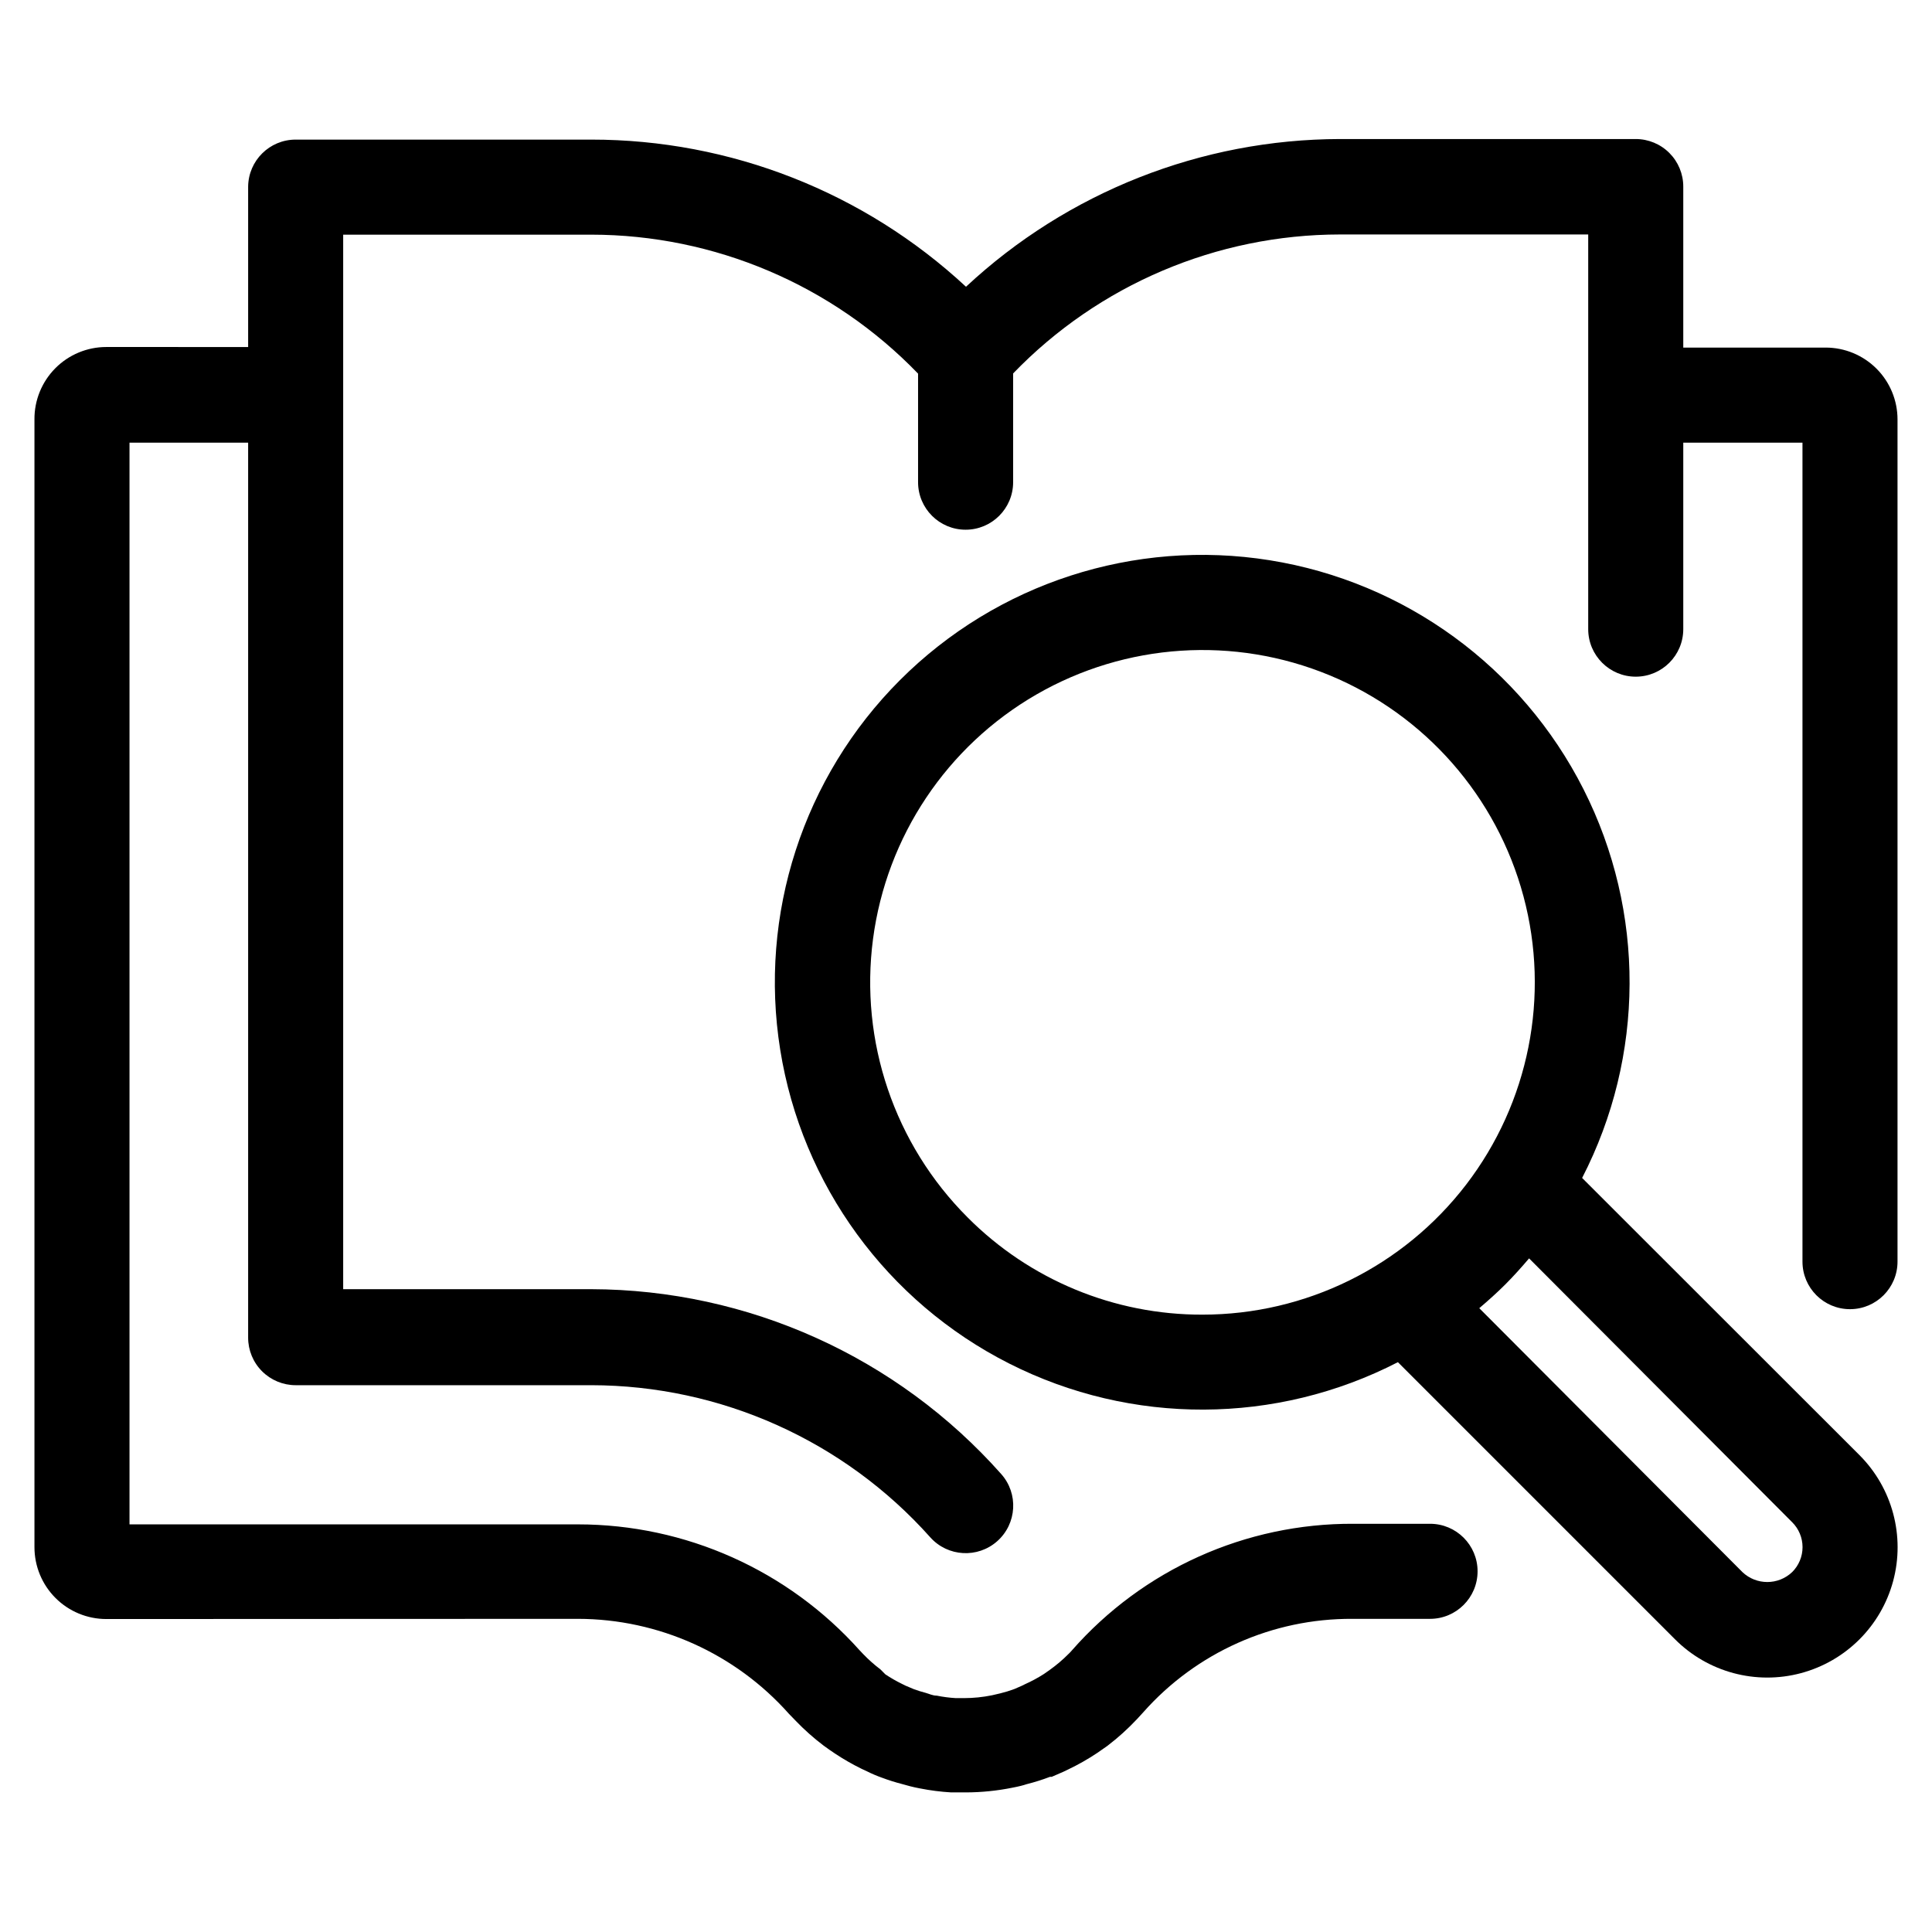
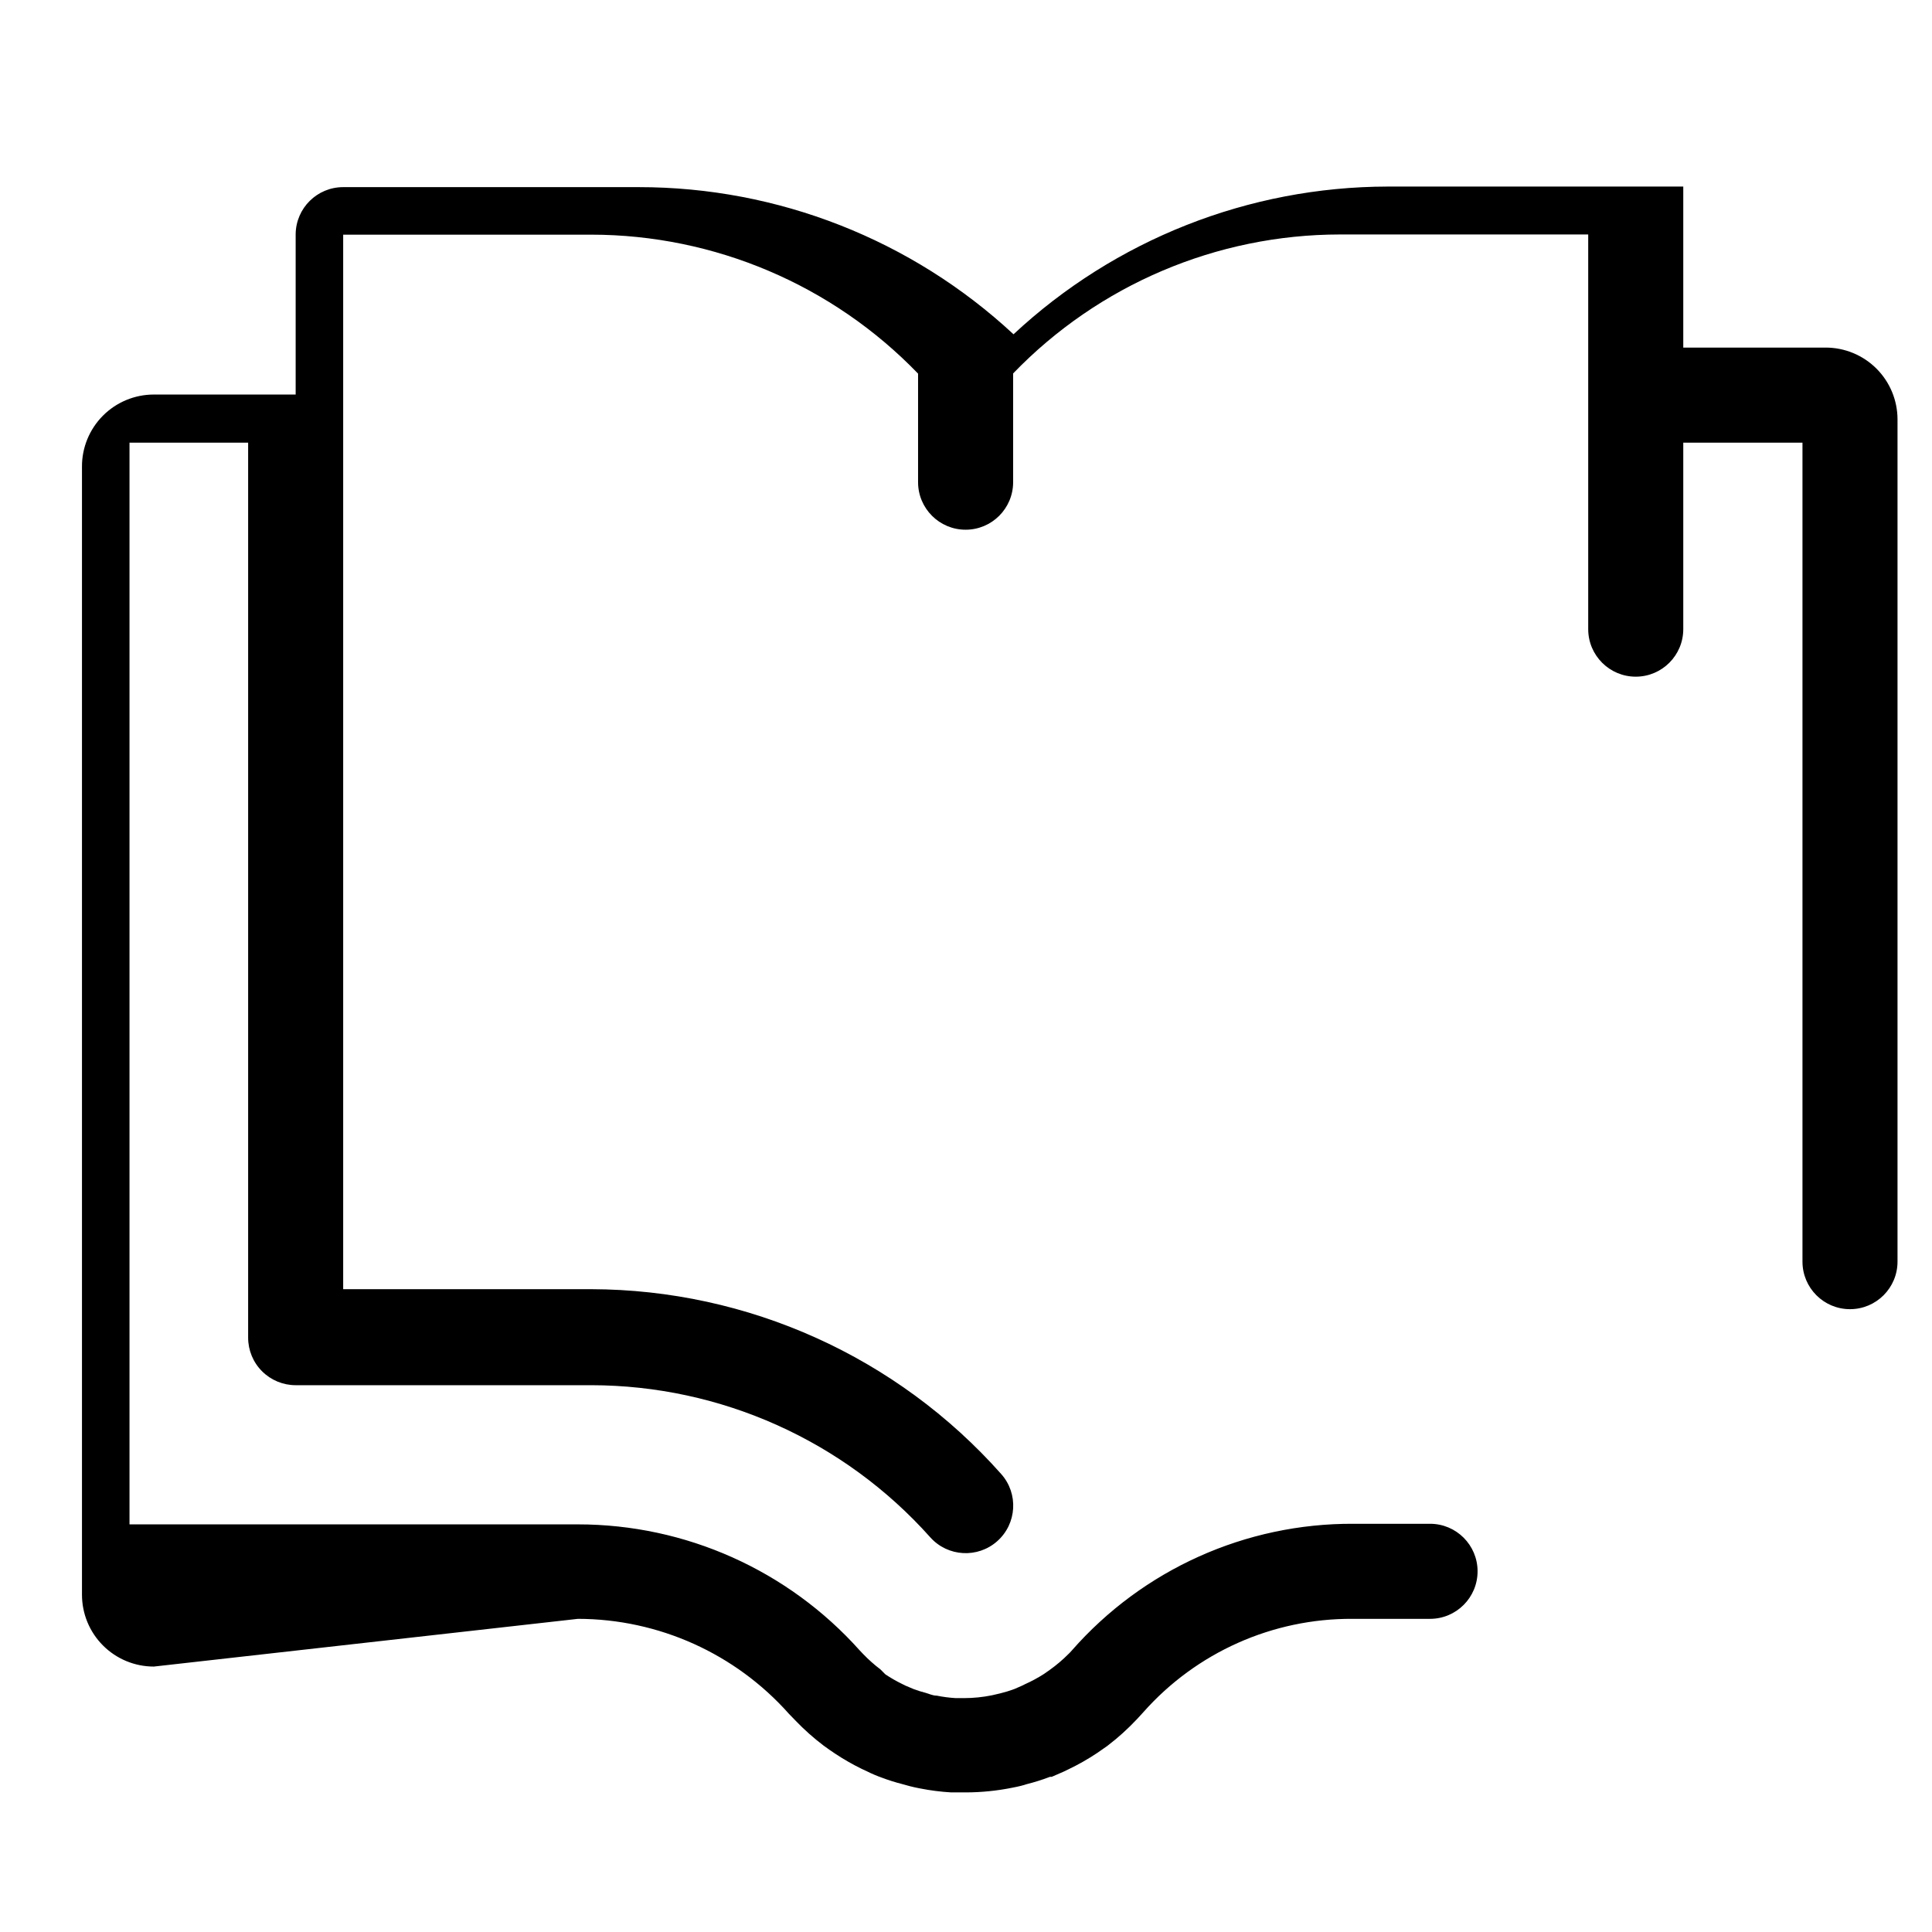
<svg xmlns="http://www.w3.org/2000/svg" fill="#000000" width="800px" height="800px" version="1.1" viewBox="144 144 512 512">
  <g>
-     <path d="m297.17 573.01c21.379 0.035 41.727 9.203 55.922 25.188l1.762 1.812v0.004c2.277 2.371 4.738 4.562 7.356 6.547 1.059 0.754 2.066 1.512 3.023 2.117 2.277 1.516 4.648 2.879 7.106 4.082l1.41 0.656c1.309 0.656 2.621 1.211 4.031 1.715v-0.004c1.73 0.652 3.496 1.207 5.289 1.664 1.211 0.352 2.82 0.805 4.734 1.16v-0.004c2.727 0.543 5.488 0.895 8.266 1.059h3.879c4.16-0.008 8.312-0.43 12.395-1.258 1.613-0.301 2.973-0.656 3.68-0.906h-0.004c2.121-0.531 4.207-1.188 6.246-1.965h0.453l3.125-1.359 1.258-0.605c2.672-1.277 5.25-2.742 7.711-4.387l2.672-1.863h-0.004c2.812-2.144 5.441-4.519 7.859-7.102l1.664-1.812v-0.004c14.047-15.84 34.246-24.855 55.418-24.734h20.555c6.957 0 12.598-5.641 12.598-12.598 0-6.953-5.641-12.594-12.598-12.594h-20.301c-28.555-0.141-55.773 12.098-74.613 33.555l-0.453 0.504-0.402 0.402h-0.004c-1.551 1.57-3.238 3-5.035 4.281l-1.512 1.059c-1.609 1.031-3.293 1.941-5.039 2.719l-0.805 0.402-1.965 0.855-0.004 0.004c-1.234 0.461-2.496 0.848-3.777 1.16l-2.168 0.504h0.004c-2.438 0.496-4.922 0.75-7.406 0.754h-2.219c-1.691-0.102-3.375-0.32-5.039-0.656-1.059 0-1.914-0.453-2.973-0.754-1.039-0.266-2.066-0.586-3.07-0.957l-2.266-0.957-0.906-0.453h-0.004c-1.516-0.742-2.981-1.582-4.383-2.519l-1.309-1.312c-1.613-1.223-3.129-2.57-4.535-4.027l-0.957-1.008c-19-21.254-46.156-33.402-74.664-33.402h-118.85v-286.67h31.438v237.19c0 3.34 1.324 6.547 3.688 8.906 2.363 2.363 5.566 3.691 8.906 3.691h78.344c34.312 0.039 66.984 14.695 89.828 40.305 4.633 5.188 12.594 5.641 17.785 1.008 5.188-4.633 5.641-12.598 1.008-17.785-27.578-31.055-67.094-48.867-108.62-48.973h-65.75v-279.46h65.75c32.664 0.031 63.918 13.32 86.602 36.828v28.766c0 6.957 5.641 12.598 12.598 12.598 6.957 0 12.594-5.641 12.594-12.598v-28.816c22.684-23.508 53.938-36.797 86.605-36.828h65.797v104.59c0 6.957 5.641 12.598 12.598 12.598 6.953 0 12.594-5.641 12.594-12.598v-49.422h31.59v217.04c0 6.957 5.637 12.598 12.594 12.598s12.594-5.641 12.594-12.598v-223.19c0-5.051-2.004-9.895-5.574-13.465-3.574-3.57-8.418-5.578-13.469-5.578h-37.734v-42.672c0-3.34-1.328-6.547-3.688-8.906-2.363-2.363-5.566-3.691-8.906-3.691h-78.344c-36.805 0.066-72.227 14.051-99.148 39.148-26.988-25.078-62.465-39.008-99.301-38.996h-78.344c-6.898 0-12.512 5.547-12.594 12.445v42.523l-37.586-0.004c-5.078 0-9.945 2.027-13.52 5.633-3.574 3.606-5.566 8.488-5.523 13.562v298.86c0 5.051 2.004 9.895 5.578 13.469 3.57 3.57 8.414 5.578 13.465 5.578z" />
-     <path d="m563.28 456.17c16.633-32.281 16.773-70.578 0.383-102.98-16.391-32.406-47.324-54.984-83.184-60.719-35.855-5.734-72.289 6.074-97.965 31.754-25.676 25.676-37.484 62.109-31.75 97.965 5.731 35.859 28.312 66.793 60.715 83.18 32.402 16.391 70.703 16.25 102.98-0.379l73.453 73.457c8.723 8.727 21.438 12.141 33.359 8.953 11.918-3.188 21.234-12.492 24.434-24.406 3.199-11.918-0.203-24.637-8.922-33.367zm-162.88 10.43c-19.359-19.359-28.613-46.621-25.039-73.766 3.574-27.145 19.57-51.082 43.281-64.773 23.711-13.688 52.438-15.57 77.734-5.094 25.293 10.48 44.277 32.125 51.363 58.57 7.082 26.445 1.465 54.684-15.203 76.406-16.664 21.719-42.488 34.453-69.867 34.453-23.367 0.066-45.793-9.223-62.27-25.797zm218.55 94.012c-3.695 3.519-9.504 3.519-13.199 0l-69.727-69.93c2.367-2.016 4.684-4.082 6.902-6.297 2.215-2.215 4.281-4.535 6.297-6.902l69.727 69.93c1.754 1.746 2.742 4.121 2.742 6.598 0 2.477-0.988 4.852-2.742 6.602z" />
+     <path d="m297.17 573.01c21.379 0.035 41.727 9.203 55.922 25.188l1.762 1.812v0.004c2.277 2.371 4.738 4.562 7.356 6.547 1.059 0.754 2.066 1.512 3.023 2.117 2.277 1.516 4.648 2.879 7.106 4.082l1.41 0.656c1.309 0.656 2.621 1.211 4.031 1.715v-0.004c1.73 0.652 3.496 1.207 5.289 1.664 1.211 0.352 2.82 0.805 4.734 1.16v-0.004c2.727 0.543 5.488 0.895 8.266 1.059h3.879c4.16-0.008 8.312-0.43 12.395-1.258 1.613-0.301 2.973-0.656 3.68-0.906h-0.004c2.121-0.531 4.207-1.188 6.246-1.965h0.453l3.125-1.359 1.258-0.605c2.672-1.277 5.25-2.742 7.711-4.387l2.672-1.863h-0.004c2.812-2.144 5.441-4.519 7.859-7.102l1.664-1.812v-0.004c14.047-15.84 34.246-24.855 55.418-24.734h20.555c6.957 0 12.598-5.641 12.598-12.598 0-6.953-5.641-12.594-12.598-12.594h-20.301c-28.555-0.141-55.773 12.098-74.613 33.555l-0.453 0.504-0.402 0.402h-0.004c-1.551 1.57-3.238 3-5.035 4.281l-1.512 1.059c-1.609 1.031-3.293 1.941-5.039 2.719l-0.805 0.402-1.965 0.855-0.004 0.004c-1.234 0.461-2.496 0.848-3.777 1.16l-2.168 0.504h0.004c-2.438 0.496-4.922 0.75-7.406 0.754h-2.219c-1.691-0.102-3.375-0.32-5.039-0.656-1.059 0-1.914-0.453-2.973-0.754-1.039-0.266-2.066-0.586-3.07-0.957l-2.266-0.957-0.906-0.453h-0.004c-1.516-0.742-2.981-1.582-4.383-2.519l-1.309-1.312c-1.613-1.223-3.129-2.57-4.535-4.027l-0.957-1.008c-19-21.254-46.156-33.402-74.664-33.402h-118.85v-286.67h31.438v237.19c0 3.34 1.324 6.547 3.688 8.906 2.363 2.363 5.566 3.691 8.906 3.691h78.344c34.312 0.039 66.984 14.695 89.828 40.305 4.633 5.188 12.594 5.641 17.785 1.008 5.188-4.633 5.641-12.598 1.008-17.785-27.578-31.055-67.094-48.867-108.62-48.973h-65.75v-279.46h65.75c32.664 0.031 63.918 13.32 86.602 36.828v28.766c0 6.957 5.641 12.598 12.598 12.598 6.957 0 12.594-5.641 12.594-12.598v-28.816c22.684-23.508 53.938-36.797 86.605-36.828h65.797v104.59c0 6.957 5.641 12.598 12.598 12.598 6.953 0 12.594-5.641 12.594-12.598v-49.422h31.59v217.04c0 6.957 5.637 12.598 12.594 12.598s12.594-5.641 12.594-12.598v-223.19c0-5.051-2.004-9.895-5.574-13.465-3.574-3.57-8.418-5.578-13.469-5.578h-37.734v-42.672h-78.344c-36.805 0.066-72.227 14.051-99.148 39.148-26.988-25.078-62.465-39.008-99.301-38.996h-78.344c-6.898 0-12.512 5.547-12.594 12.445v42.523l-37.586-0.004c-5.078 0-9.945 2.027-13.52 5.633-3.574 3.606-5.566 8.488-5.523 13.562v298.86c0 5.051 2.004 9.895 5.578 13.469 3.57 3.57 8.414 5.578 13.465 5.578z" />
  </g>
</svg>